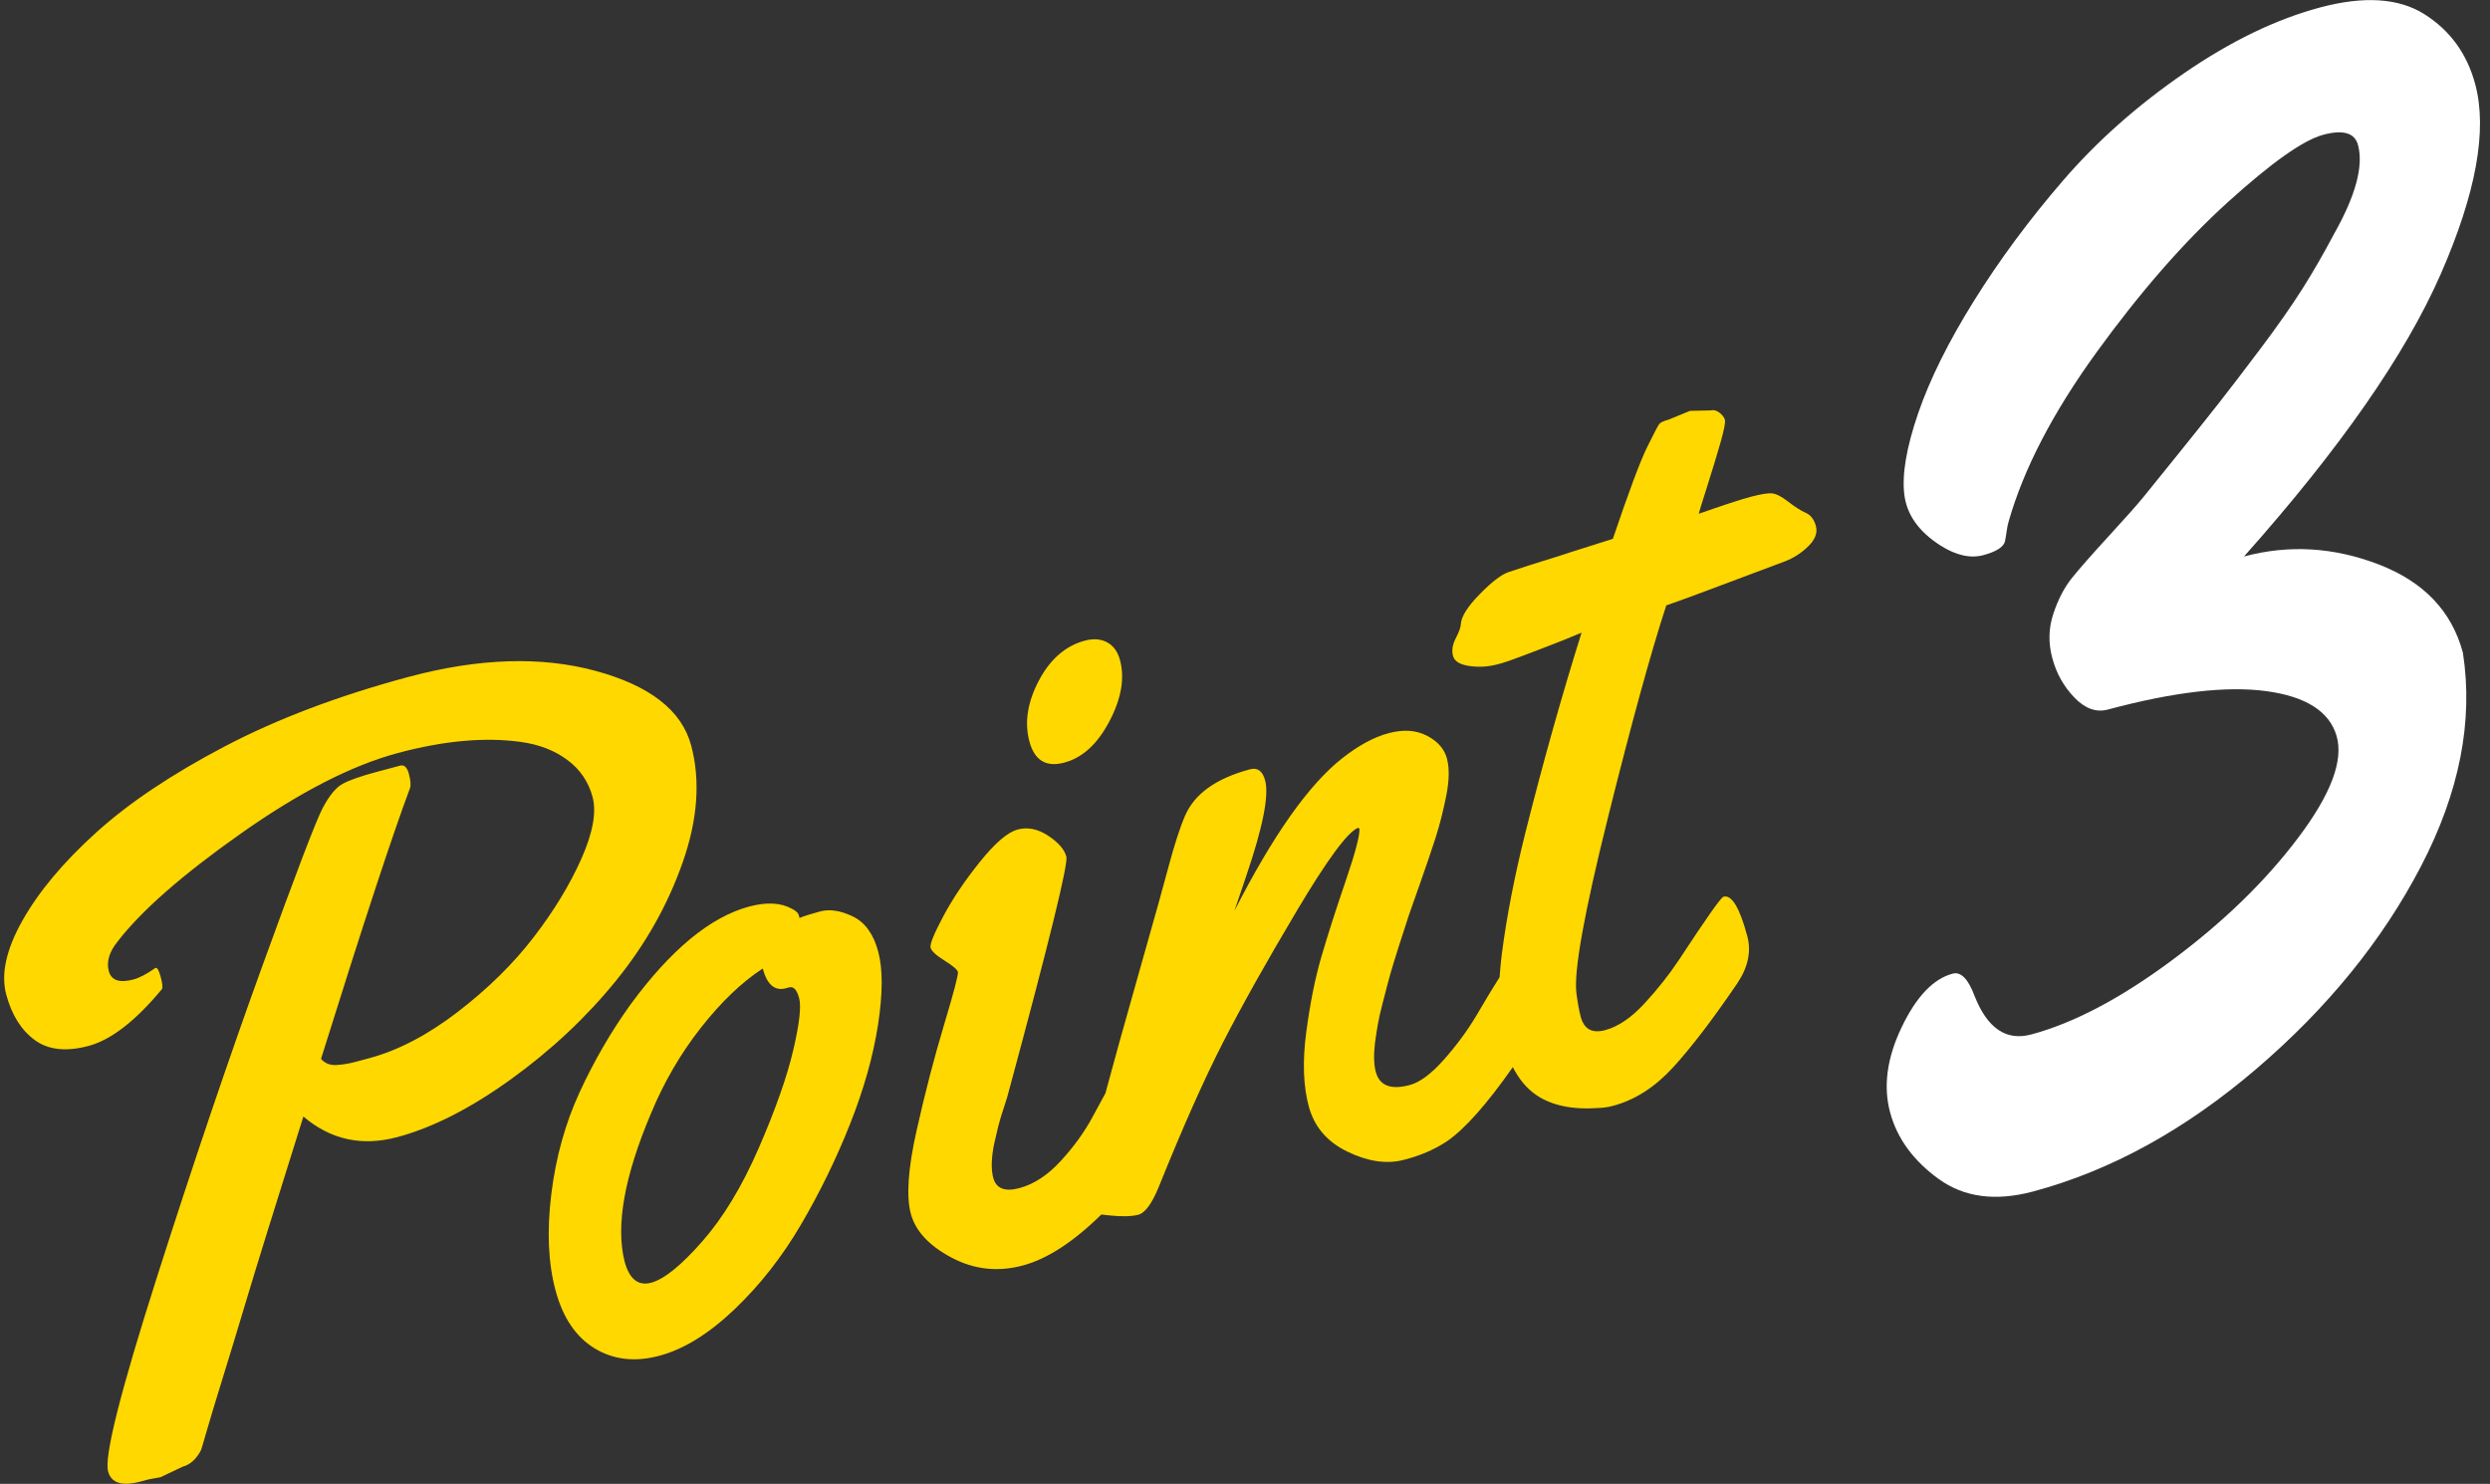
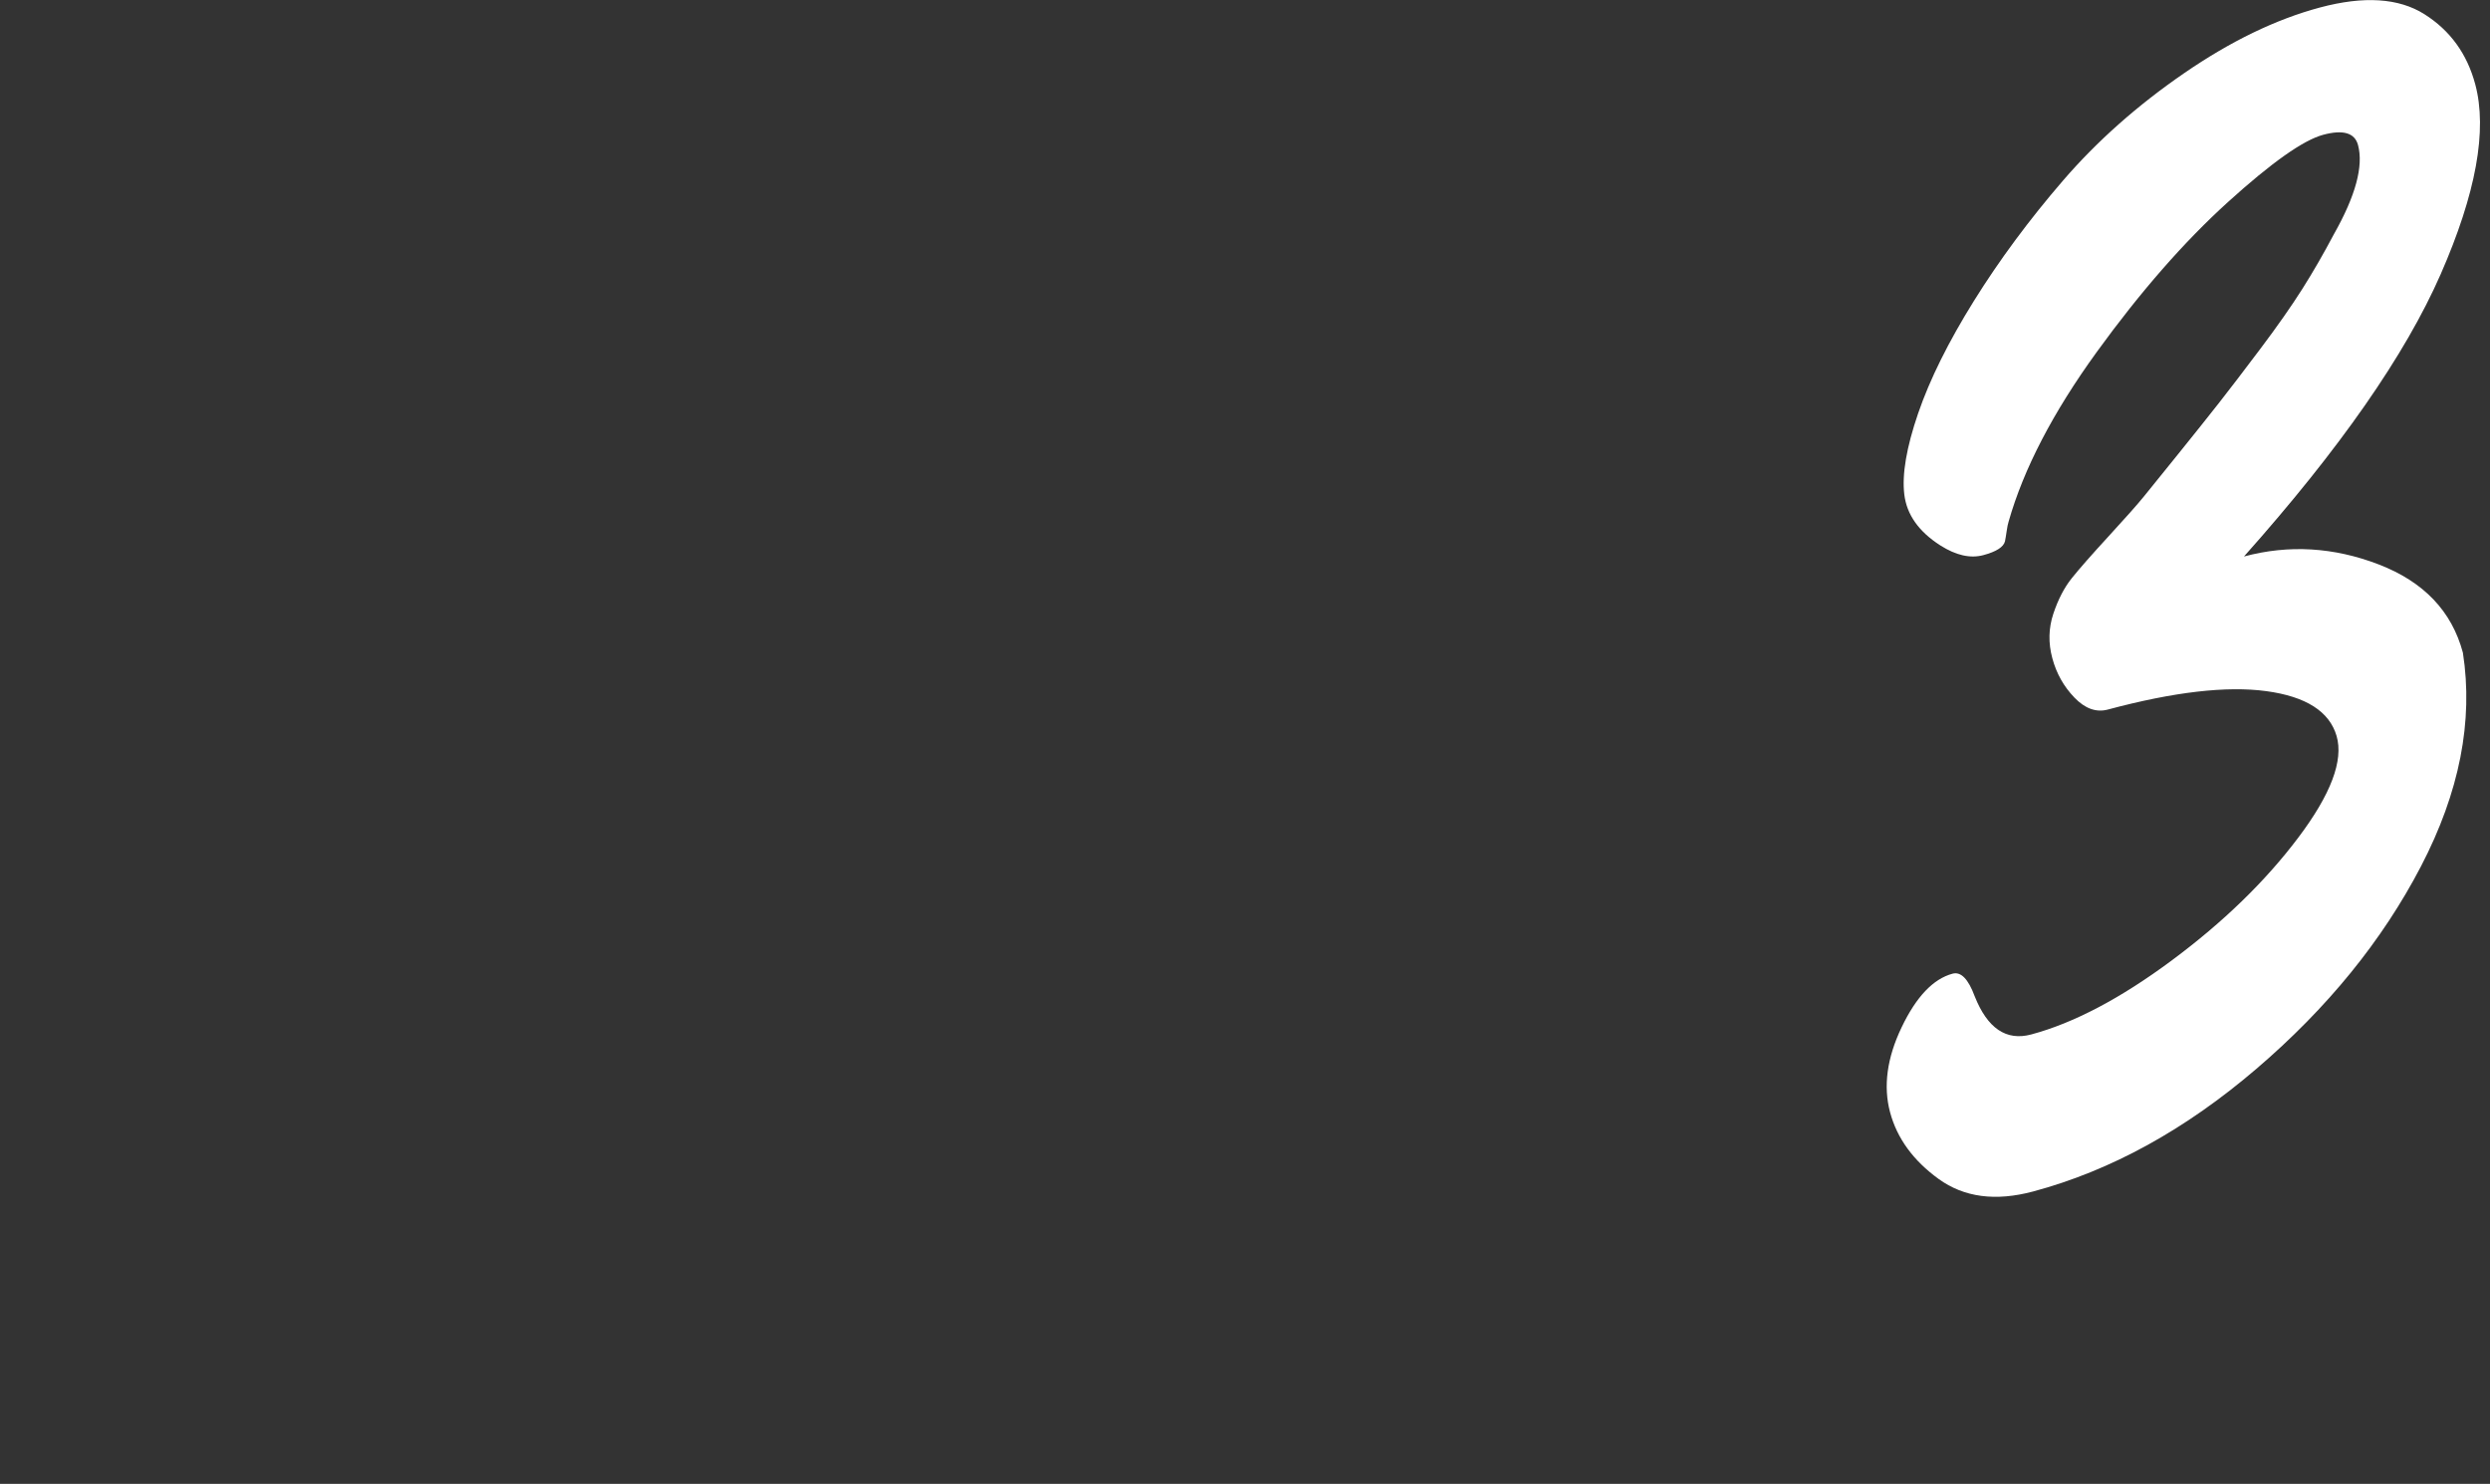
<svg xmlns="http://www.w3.org/2000/svg" width="198px" height="118px">
  <rect width="100%" height="100%" fill="#333333" stroke="none" />
-   <path fill-rule="evenodd" fill="rgb(255, 216, 0)" d="M143.796,43.435 C143.253,43.972 142.626,44.375 141.917,44.646 C136.236,46.789 133.097,47.953 132.500,48.140 C131.299,51.805 129.752,57.429 127.862,65.013 C125.971,72.597 125.135,77.249 125.353,78.970 C125.455,79.751 125.570,80.382 125.698,80.859 C125.961,81.840 126.607,82.193 127.639,81.916 C128.670,81.640 129.708,80.937 130.754,79.808 C131.799,78.678 132.726,77.507 133.533,76.293 C135.676,73.023 136.848,71.360 137.050,71.306 C137.703,71.131 138.334,72.175 138.941,74.439 C139.271,75.672 139.001,76.930 138.132,78.215 C136.178,81.084 134.482,83.305 133.042,84.876 C131.603,86.448 130.016,87.467 128.280,87.932 C127.903,88.033 127.540,88.089 127.193,88.102 C125.080,88.264 123.405,87.924 122.169,87.082 C121.390,86.552 120.777,85.795 120.296,84.859 C118.250,87.778 116.508,89.750 115.081,90.740 C114.075,91.414 112.902,91.917 111.563,92.249 C110.222,92.581 108.747,92.357 107.136,91.575 C105.524,90.794 104.501,89.592 104.067,87.969 C103.632,86.347 103.566,84.390 103.868,82.098 C104.171,79.807 104.571,77.805 105.070,76.094 C105.568,74.383 106.211,72.378 106.997,70.078 C107.782,67.779 108.149,66.379 108.096,65.881 L108.001,65.826 C107.191,66.123 105.573,68.310 103.146,72.384 C100.719,76.458 98.753,79.964 97.249,82.901 C95.744,85.839 94.037,89.680 92.127,94.424 C91.587,95.728 91.053,96.451 90.524,96.592 C89.996,96.734 89.240,96.755 88.256,96.654 C88.005,96.629 87.780,96.603 87.578,96.578 C85.358,98.756 83.277,100.112 81.335,100.632 C79.348,101.164 77.459,100.956 75.668,100.007 C73.877,99.058 72.796,97.892 72.425,96.508 C72.054,95.125 72.207,92.927 72.883,89.915 C73.558,86.904 74.288,84.093 75.072,81.483 C75.855,78.874 76.222,77.475 76.171,77.286 C76.121,77.097 75.763,76.796 75.100,76.380 C74.436,75.966 74.068,75.625 73.998,75.361 C73.927,75.097 74.263,74.266 75.007,72.867 C75.751,71.468 76.725,70.020 77.928,68.525 C79.132,67.030 80.130,66.176 80.922,65.964 C81.715,65.751 82.520,65.914 83.337,66.449 C84.154,66.985 84.641,67.542 84.796,68.120 C84.951,68.699 83.417,74.947 80.194,86.864 C80.159,87.036 80.041,87.425 79.839,88.031 C79.638,88.638 79.488,89.136 79.390,89.526 C79.293,89.916 79.182,90.385 79.059,90.930 C78.825,92.071 78.799,92.981 78.981,93.660 C79.211,94.515 79.904,94.788 81.061,94.478 C82.218,94.168 83.313,93.449 84.346,92.323 C85.379,91.197 86.220,90.036 86.869,88.837 C87.249,88.121 87.589,87.495 87.900,86.936 C88.499,84.695 89.395,81.472 90.597,77.242 C91.873,72.749 92.630,70.039 92.867,69.112 C93.378,67.196 93.834,65.780 94.236,64.863 C94.983,63.126 96.703,61.897 99.395,61.176 C99.998,61.014 100.401,61.310 100.603,62.065 C100.920,63.248 100.423,65.767 99.110,69.623 L98.162,72.425 C101.220,66.429 104.073,62.389 106.723,60.304 C108.013,59.285 109.244,58.618 110.413,58.304 C111.583,57.991 112.598,58.056 113.458,58.499 C114.318,58.943 114.852,59.548 115.057,60.315 C115.263,61.083 115.245,62.072 115.003,63.282 C114.761,64.493 114.482,65.592 114.168,66.579 C113.852,67.567 113.426,68.820 112.890,70.339 C112.353,71.858 112.062,72.684 112.017,72.817 C111.972,72.951 111.858,73.305 111.675,73.879 C111.492,74.454 111.356,74.875 111.265,75.142 C111.175,75.409 111.029,75.872 110.829,76.533 C110.628,77.193 110.472,77.740 110.359,78.175 C110.246,78.610 110.107,79.146 109.941,79.783 C109.774,80.421 109.651,80.967 109.571,81.419 C109.490,81.873 109.413,82.365 109.340,82.897 C109.223,83.872 109.243,84.648 109.398,85.227 C109.694,86.334 110.597,86.685 112.106,86.280 C112.911,86.065 113.816,85.391 114.820,84.259 C115.824,83.127 116.689,81.952 117.414,80.733 C118.135,79.499 118.745,78.490 119.245,77.705 C119.287,77.096 119.344,76.469 119.430,75.805 C119.813,72.858 120.434,69.666 121.292,66.227 C122.701,60.620 124.191,55.314 125.762,50.309 L124.379,50.882 C121.548,51.991 119.894,52.610 119.416,52.738 L119.077,52.829 C118.347,53.024 117.604,53.068 116.847,52.961 C116.091,52.854 115.655,52.586 115.541,52.158 C115.426,51.731 115.497,51.267 115.754,50.767 C116.011,50.267 116.147,49.893 116.162,49.646 C116.189,49.046 116.684,48.253 117.647,47.267 C118.609,46.281 119.375,45.692 119.944,45.499 C120.512,45.306 121.063,45.125 121.597,44.955 C122.131,44.785 122.728,44.598 123.388,44.394 C124.048,44.191 124.550,44.029 124.896,43.909 L128.251,42.848 C129.515,39.113 130.422,36.686 130.972,35.568 C131.521,34.450 131.847,33.831 131.949,33.709 C132.051,33.587 132.291,33.475 132.669,33.374 L134.381,32.673 L136.030,32.636 C136.256,32.575 136.487,32.634 136.724,32.813 C136.961,32.993 137.106,33.183 137.160,33.384 C137.214,33.586 137.095,34.197 136.803,35.219 C136.510,36.241 136.156,37.408 135.739,38.719 C135.322,40.031 135.101,40.744 135.078,40.857 C137.000,40.181 138.369,39.733 139.187,39.514 C140.004,39.295 140.579,39.201 140.911,39.234 C141.244,39.266 141.673,39.488 142.202,39.899 C142.730,40.310 143.193,40.604 143.590,40.780 C143.988,40.957 144.258,41.309 144.399,41.837 C144.541,42.366 144.340,42.899 143.796,43.435 ZM84.632,60.642 C83.186,61.030 82.261,60.469 81.856,58.960 C81.452,57.451 81.701,55.841 82.604,54.129 C83.507,52.418 84.725,51.357 86.260,50.945 C86.939,50.763 87.530,50.807 88.034,51.077 C88.537,51.346 88.881,51.820 89.063,52.500 C89.447,53.933 89.166,55.552 88.220,57.356 C87.274,59.160 86.079,60.255 84.632,60.642 ZM67.600,89.369 C66.506,92.129 65.206,94.797 63.698,97.371 C62.191,99.945 60.422,102.198 58.392,104.131 C56.362,106.063 54.379,107.289 52.442,107.808 C50.505,108.327 48.788,108.133 47.292,107.226 C45.795,106.320 44.755,104.779 44.172,102.603 C43.590,100.427 43.478,97.875 43.840,94.947 C44.201,92.020 44.953,89.318 46.096,86.841 C47.239,84.365 48.576,82.059 50.106,79.923 C53.323,75.529 56.479,72.918 59.573,72.089 C60.956,71.718 62.091,71.778 62.978,72.268 C63.290,72.427 63.470,72.595 63.517,72.771 L63.577,72.997 C63.916,72.853 64.463,72.679 65.217,72.477 C65.972,72.275 66.837,72.407 67.811,72.874 C68.785,73.341 69.459,74.272 69.833,75.668 C70.208,77.064 70.202,79.007 69.818,81.496 C69.433,83.985 68.694,86.609 67.600,89.369 ZM63.547,79.375 C63.369,78.708 63.103,78.422 62.751,78.516 L62.487,78.587 C61.606,78.823 60.995,78.299 60.651,77.017 C58.976,78.112 57.335,79.684 55.727,81.733 C54.119,83.781 52.799,86.050 51.767,88.537 C49.653,93.525 48.951,97.447 49.663,100.302 C50.040,101.711 50.744,102.277 51.776,102.001 C52.807,101.725 54.160,100.634 55.833,98.730 C57.507,96.826 59.006,94.348 60.332,91.297 C61.658,88.246 62.569,85.662 63.068,83.547 C63.566,81.432 63.726,80.041 63.547,79.375 ZM48.990,77.977 C46.629,80.889 43.845,83.501 40.637,85.817 C37.429,88.132 34.416,89.667 31.599,90.422 C28.782,91.177 26.290,90.632 24.124,88.786 C21.911,95.822 20.421,100.623 19.652,103.188 C18.884,105.753 18.228,107.910 17.686,109.659 C17.144,111.409 16.729,112.780 16.443,113.773 C16.156,114.767 16.004,115.280 15.986,115.311 C15.613,116.032 15.124,116.472 14.520,116.634 L12.762,117.469 L11.837,117.636 L11.195,117.808 C9.711,118.206 8.844,117.940 8.595,117.009 C8.278,115.827 9.563,110.710 12.449,101.660 C15.335,92.610 18.130,84.353 20.835,76.888 C23.539,69.423 25.152,65.203 25.672,64.228 C26.193,63.253 26.718,62.620 27.247,62.330 C27.776,62.040 28.668,61.726 29.926,61.389 L31.813,60.884 C32.140,60.796 32.373,61.011 32.511,61.526 C32.649,62.042 32.682,62.417 32.610,62.652 C31.226,66.339 28.864,73.523 25.525,84.204 C25.834,84.553 26.235,84.716 26.727,84.691 C27.219,84.667 27.730,84.584 28.258,84.443 L29.352,84.149 C31.666,83.529 34.019,82.299 36.411,80.458 C38.802,78.618 40.808,76.645 42.428,74.539 C44.047,72.434 45.315,70.349 46.231,68.283 C47.147,66.218 47.443,64.582 47.120,63.374 C46.796,62.167 46.129,61.187 45.118,60.433 C44.108,59.679 42.874,59.201 41.418,58.998 C38.562,58.604 35.304,58.897 31.645,59.878 C27.985,60.858 23.824,62.991 19.164,66.275 C14.504,69.560 11.234,72.424 9.355,74.868 C8.686,75.694 8.452,76.479 8.650,77.221 C8.849,77.963 9.502,78.185 10.609,77.889 C11.086,77.761 11.666,77.458 12.347,76.978 L12.384,76.968 C12.510,76.935 12.642,77.176 12.780,77.691 C12.918,78.207 12.950,78.529 12.877,78.656 C10.778,81.187 8.835,82.691 7.050,83.170 C5.263,83.648 3.833,83.492 2.759,82.702 C1.684,81.912 0.930,80.705 0.495,79.082 C0.060,77.460 0.491,75.498 1.789,73.195 C3.086,70.893 5.037,68.564 7.641,66.208 C10.245,63.852 13.644,61.573 17.840,59.371 C22.035,57.169 26.918,55.320 32.490,53.827 C38.062,52.335 43.013,52.174 47.344,53.345 C51.675,54.517 54.213,56.493 54.958,59.272 C55.703,62.052 55.484,65.137 54.304,68.526 C53.122,71.916 51.351,75.067 48.990,77.977 Z" />
  <path fill-rule="evenodd" fill="rgb(255, 255, 255)" d="M189.153,44.885 C185.575,43.508 182.004,43.297 178.438,44.252 C186.055,35.701 191.268,28.217 194.079,21.803 C196.889,15.388 197.805,10.354 196.826,6.700 C196.177,4.280 194.831,2.422 192.786,1.130 C190.741,-0.162 187.969,-0.339 184.469,0.599 C180.970,1.536 177.368,3.280 173.663,5.830 C169.958,8.379 166.756,11.219 164.056,14.348 C161.356,17.478 158.992,20.672 156.963,23.928 C154.934,27.185 153.455,30.164 152.528,32.865 C151.600,35.568 151.233,37.719 151.426,39.318 C151.618,40.918 152.570,42.267 154.280,43.365 C155.531,44.163 156.674,44.422 157.709,44.145 C158.743,43.868 159.317,43.502 159.432,43.047 C159.472,42.848 159.518,42.576 159.567,42.232 C159.617,41.889 159.667,41.639 159.720,41.483 C160.910,37.296 163.244,32.802 166.723,28.000 C170.202,23.200 173.678,19.225 177.152,16.077 C180.625,12.929 183.154,11.142 184.739,10.717 C186.324,10.293 187.246,10.565 187.505,11.533 C187.954,13.206 187.314,15.572 185.585,18.629 C184.770,20.169 183.933,21.620 183.072,22.983 C182.209,24.346 181.101,25.929 179.744,27.731 C178.387,29.535 177.286,30.973 176.442,32.049 C175.598,33.124 174.520,34.474 173.210,36.099 C171.900,37.724 170.987,38.853 170.473,39.486 C169.959,40.120 169.025,41.173 167.674,42.643 C166.323,44.114 165.346,45.225 164.746,45.975 C164.144,46.727 163.654,47.672 163.276,48.811 C162.897,49.950 162.870,51.125 163.195,52.336 C163.519,53.547 164.106,54.593 164.955,55.473 C165.804,56.355 166.692,56.671 167.616,56.423 C172.854,55.020 177.052,54.532 180.210,54.959 C183.368,55.387 185.231,56.575 185.800,58.522 C186.369,60.469 185.348,63.172 182.736,66.632 C180.125,70.092 176.783,73.335 172.710,76.360 C168.638,79.387 164.907,81.353 161.517,82.261 C159.536,82.792 158.037,81.778 157.022,79.219 C156.513,77.846 155.928,77.248 155.268,77.425 C153.726,77.838 152.374,79.262 151.211,81.696 C150.046,84.132 149.742,86.384 150.296,88.452 C150.851,90.522 152.138,92.288 154.158,93.752 C156.178,95.215 158.684,95.547 161.678,94.745 C167.840,93.093 173.752,89.846 179.414,85.003 C185.075,80.160 189.440,74.791 192.508,68.897 C195.576,63.004 196.688,57.338 195.845,51.902 C194.961,48.601 192.729,46.262 189.153,44.885 Z" />
</svg>